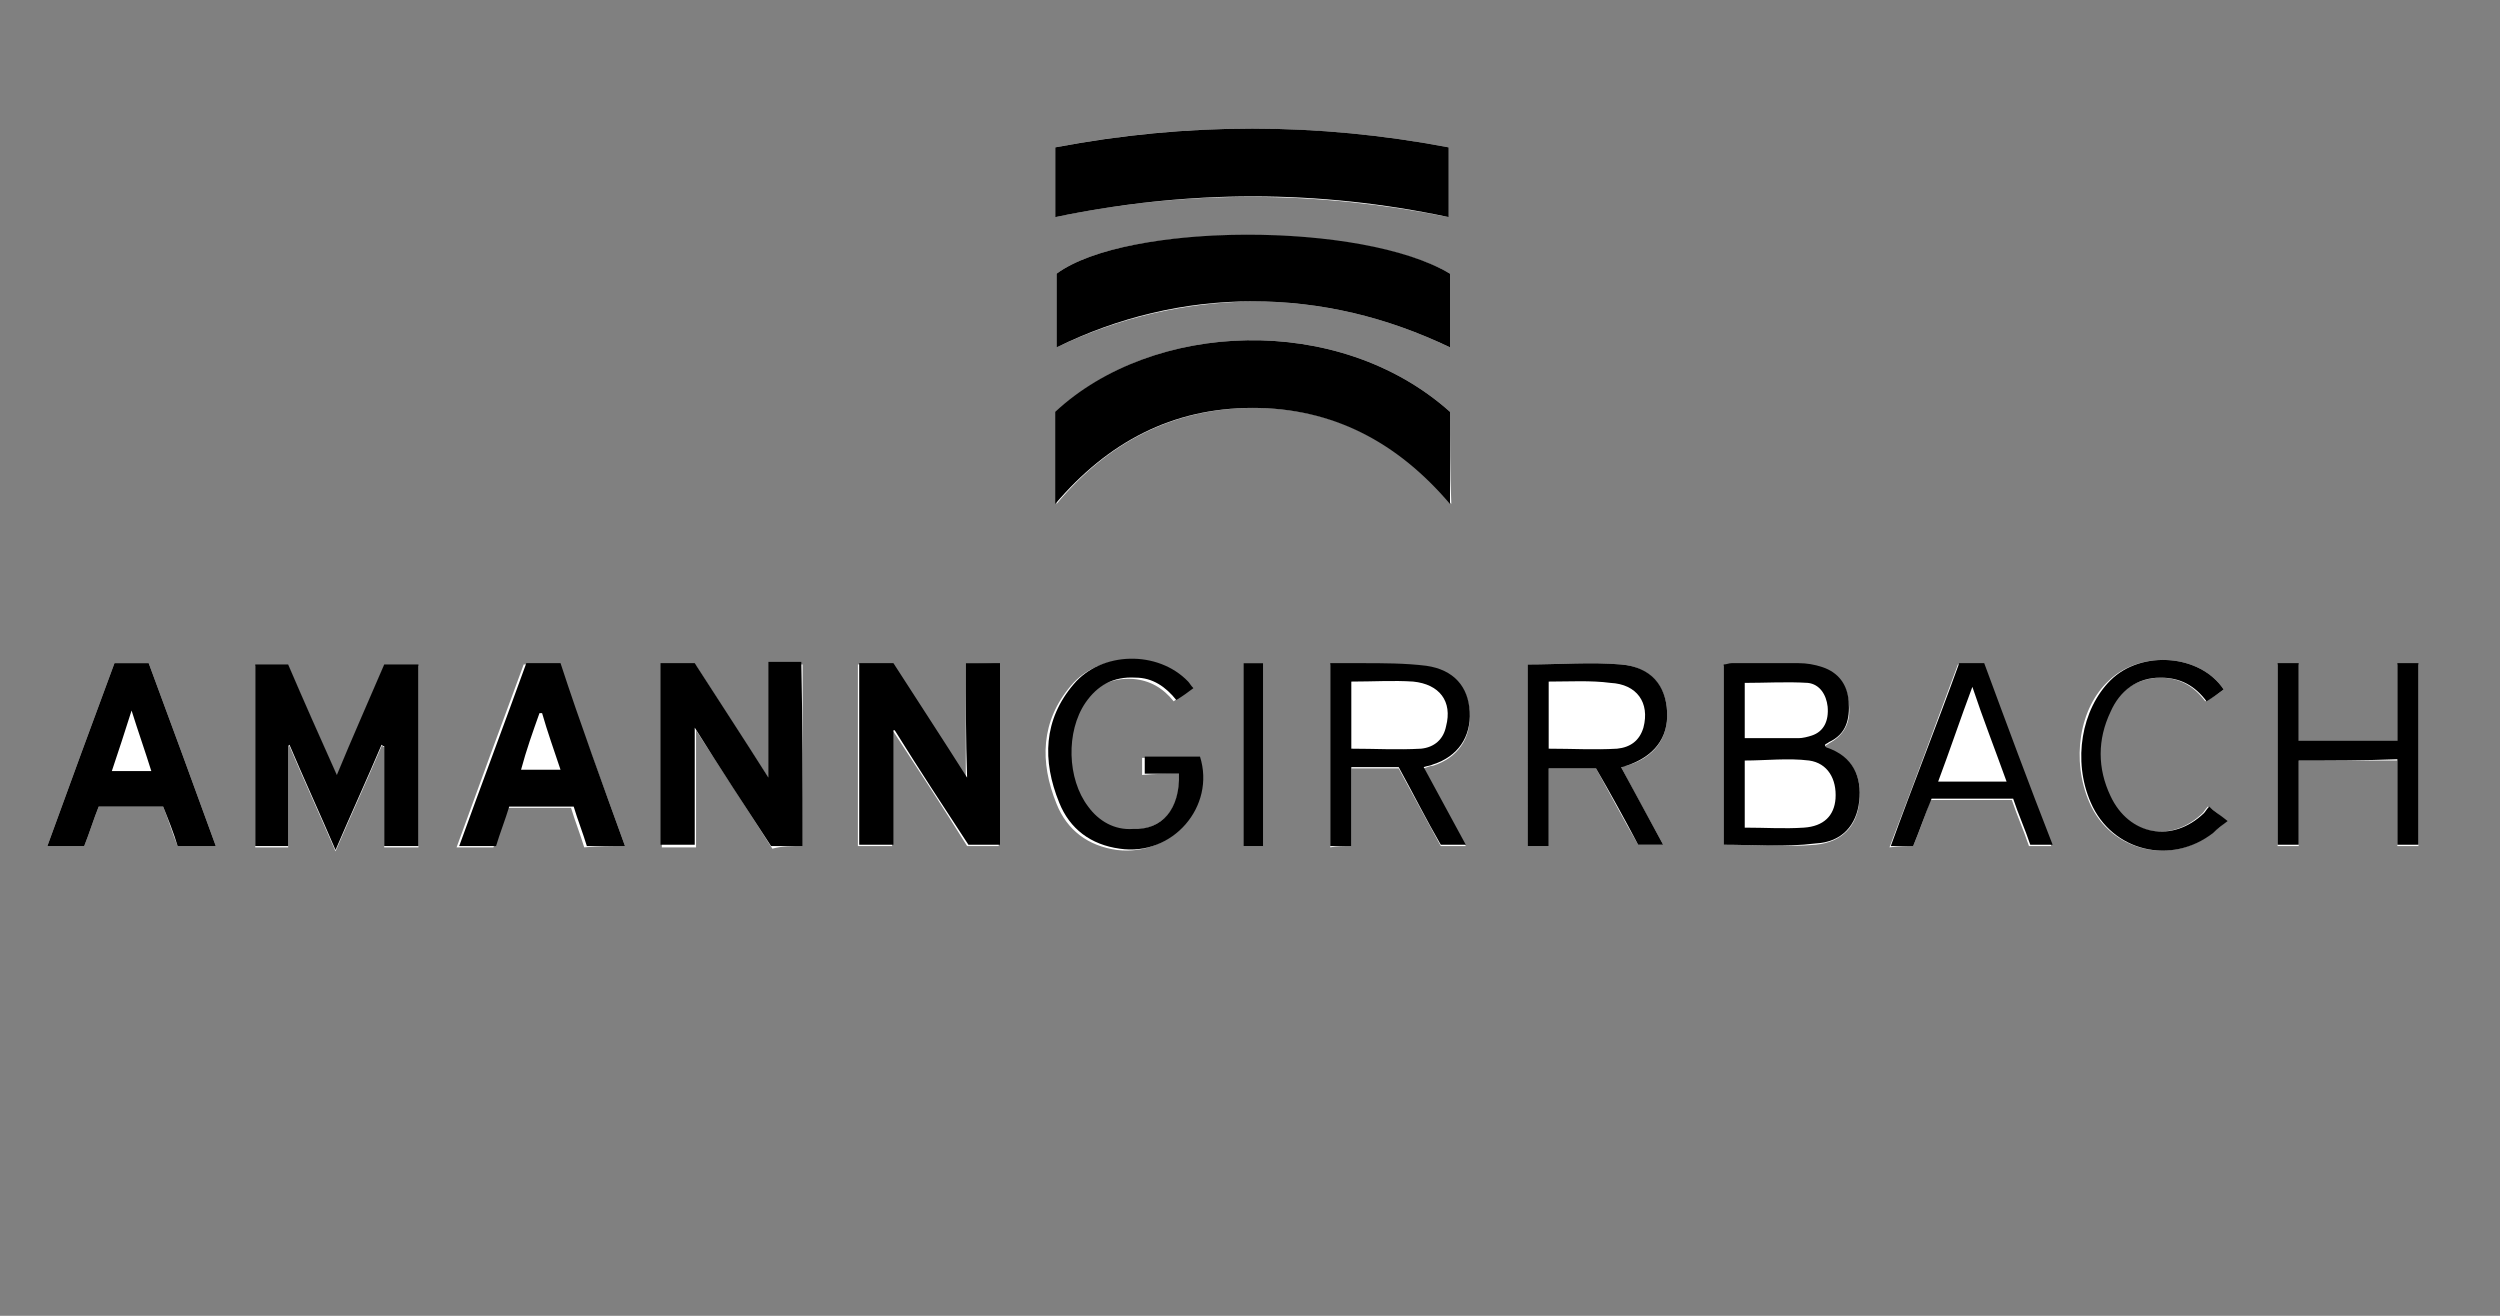
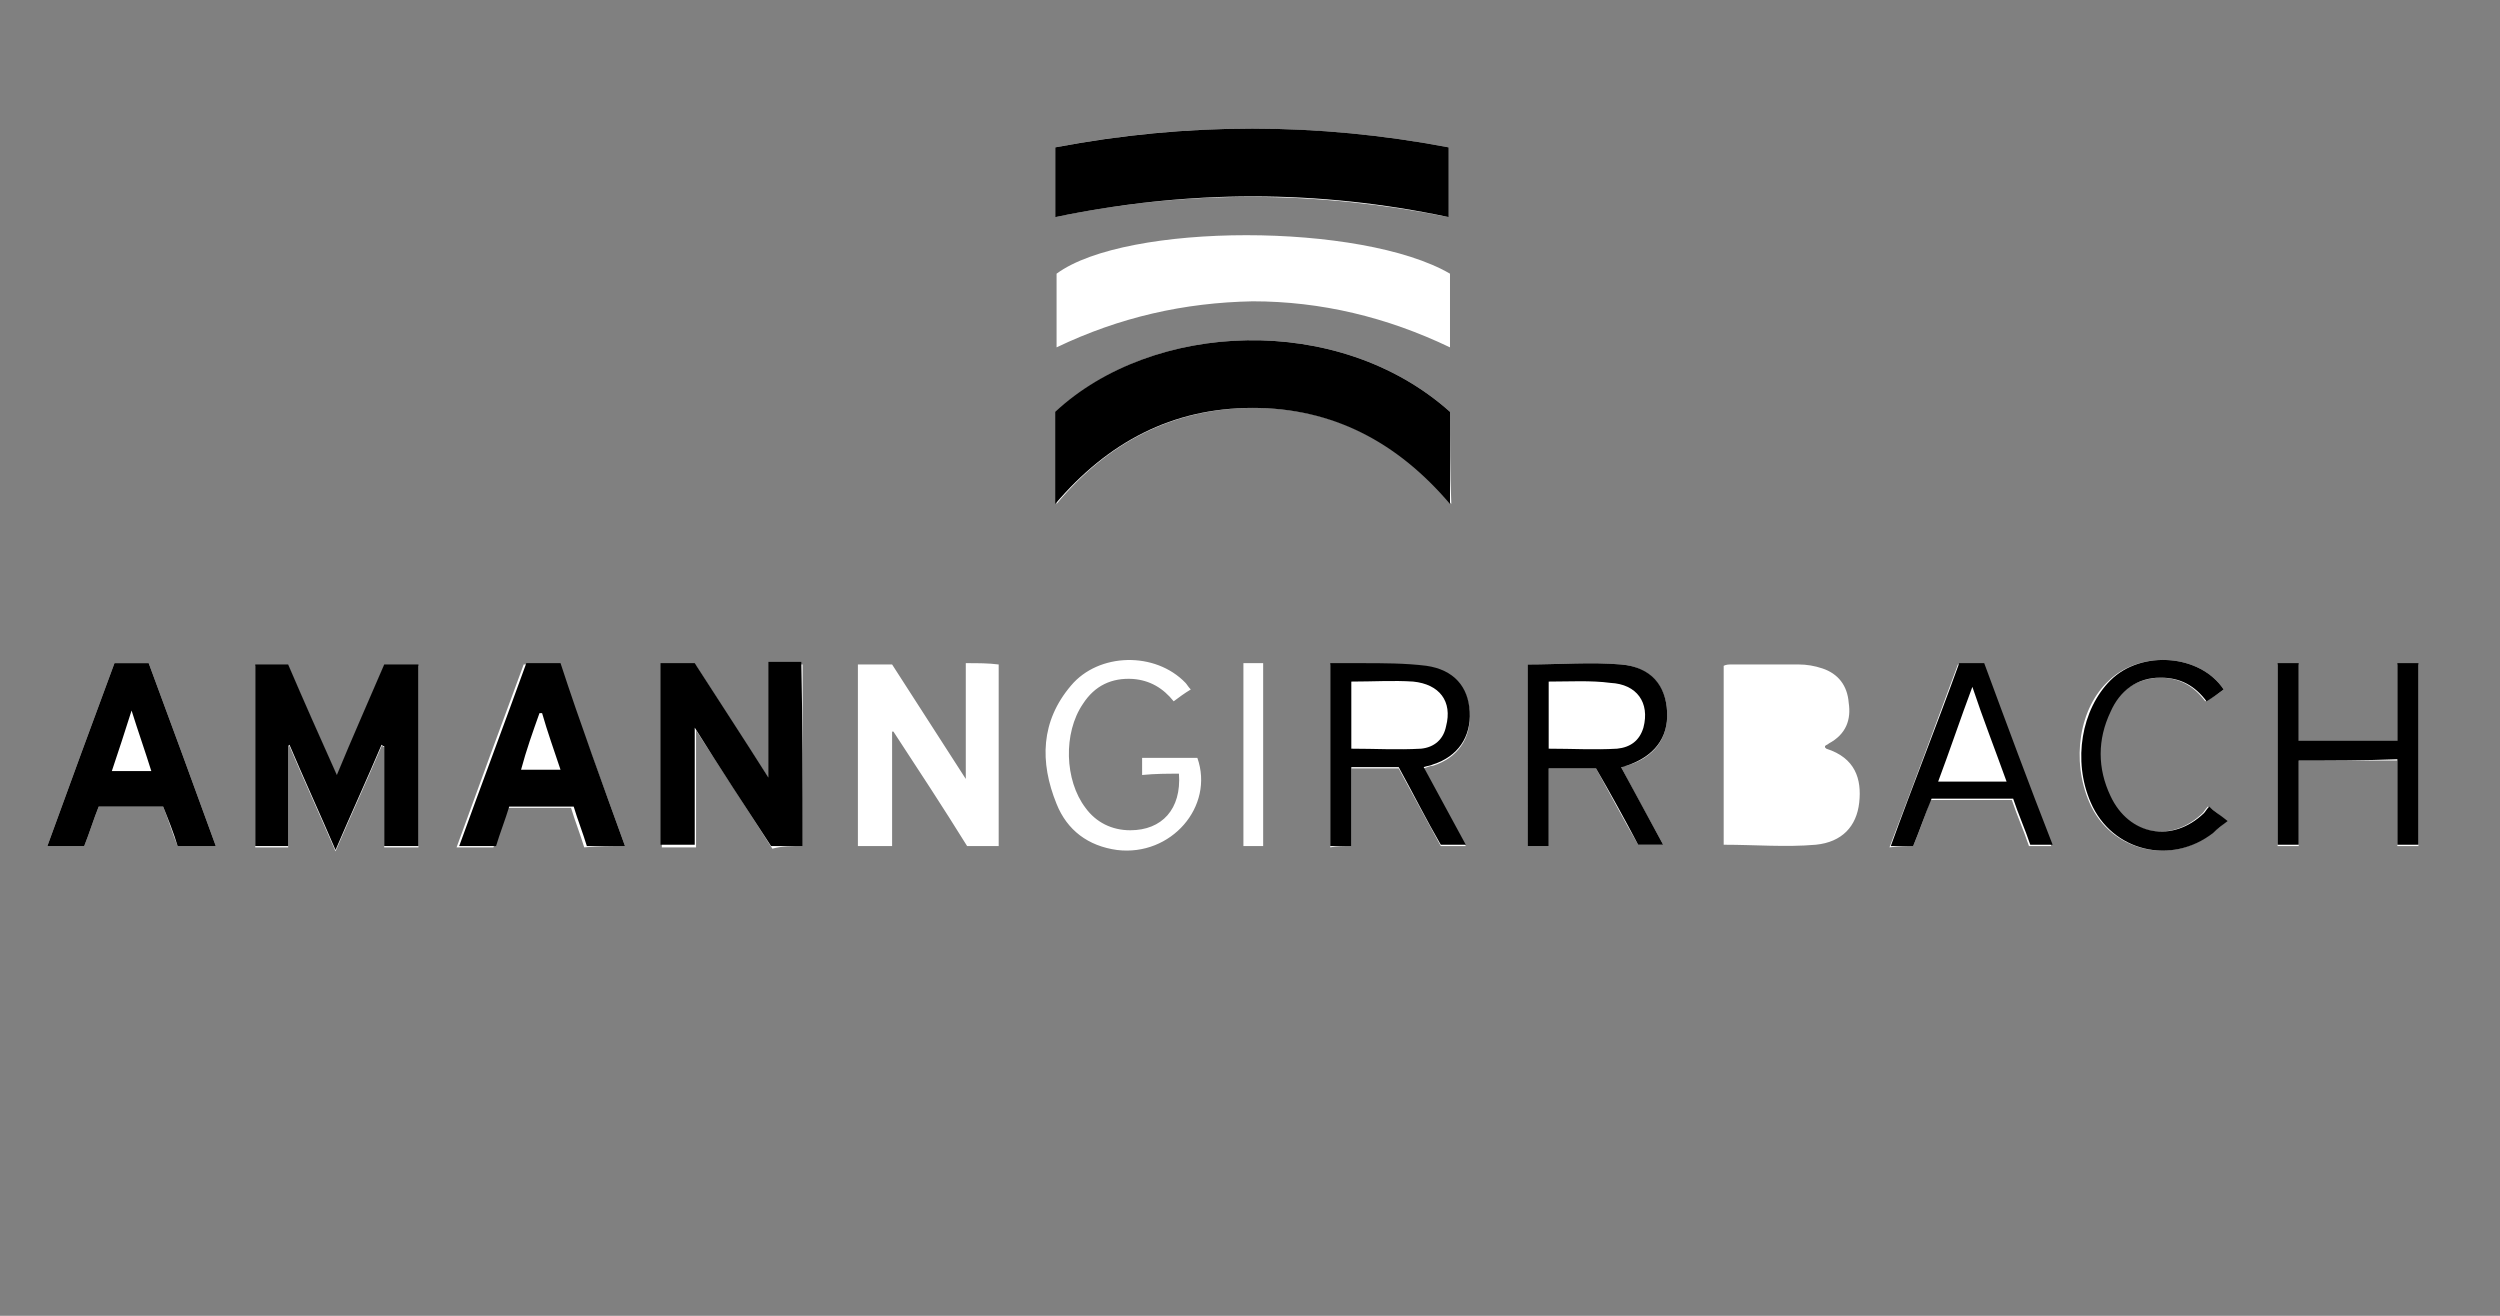
<svg xmlns="http://www.w3.org/2000/svg" version="1.1" id="cf4ec022-be40-4070-8741-601faec516ba" x="0px" y="0px" viewBox="0 0 190 100" style="enable-background:new 0 0 190 100;" xml:space="preserve">
  <rect x="0" y="0" width="190" height="100" fill="#808080" stroke="none" />
  <style type="text/css">
	.st0{fill:#FFFFFF;}
</style>
  <g>
    <path class="st0" d="M110.2,31.3c-8.5-7.6-22.6-6.9-29.9,0c0,2.3,0,4.6,0,7c3.9-4.7,8.9-7.3,15-7.3c6.1,0,11,2.6,15,7.3   C110.2,35.9,110.2,33.5,110.2,31.3z M110.2,20.8c-6.7-3.9-24.6-3.9-29.9,0c0,1.8,0,3.6,0,5.6c4.8-2.3,9.7-3.4,14.9-3.5   c5.2,0,10.2,1.2,15,3.5c0-1.7,0-3.3,0-4.8C110.2,21.3,110.2,21,110.2,20.8z M80.2,16.5c10-2.1,19.9-2,29.9,0c0-1.8,0-3.5,0-5.3   c-10-1.9-20-1.9-29.9,0C80.2,13,80.2,14.6,80.2,16.5z M21.9,56.7c0,0,0.1,0,0.1,0c1.1,2.6,2.3,5.2,3.5,8c1.2-2.8,2.4-5.4,3.5-8   c0.1,0,0.1,0,0.2,0.1c0,2.5,0,5,0,7.6c0.9,0,1.7,0,2.6,0c0-4.7,0-9.2,0-13.8c-0.9,0-1.7,0-2.6,0c-1.2,2.8-2.4,5.6-3.6,8.4   c-1.3-2.9-2.5-5.6-3.7-8.4c-0.9,0-1.7,0-2.5,0c0,4.6,0,9.2,0,13.8c0.9,0,1.7,0,2.5,0C21.9,61.7,21.9,59.2,21.9,56.7z M61,64.3   c0-4.7,0-9.3,0-13.8c-0.9,0-1.7,0-2.5,0c0,2.9,0,5.7,0,8.8c-2-3.1-3.8-5.9-5.6-8.7c-0.9,0-1.7,0-2.6,0c0,4.6,0,9.2,0,13.8   c0.9,0,1.7,0,2.6,0c0-2.9,0-5.8,0-8.9c2,3.1,3.9,6,5.8,9C59.4,64.3,60.2,64.3,61,64.3z M73.4,50.4c0,2.9,0,5.7,0,8.8   c-2-3.1-3.8-5.9-5.6-8.7c-0.9,0-1.7,0-2.6,0c0,4.6,0,9.2,0,13.8c0.9,0,1.7,0,2.6,0c0-2.9,0-5.8,0-8.7c0,0,0.1,0,0.1,0   c1.9,2.9,3.8,5.8,5.6,8.7c0.8,0,1.6,0,2.4,0c0-4.7,0-9.2,0-13.8C75.1,50.4,74.4,50.4,73.4,50.4z M16.4,64.3   c-1.7-4.7-3.4-9.3-5.1-13.9c-0.9,0-1.8,0-2.6,0C7,55,5.3,59.6,3.6,64.3c1,0,1.9,0,2.8,0c0.4-1,0.7-2,1.1-3c1.7,0,3.3,0,4.9,0   c0.4,1,0.7,2,1.1,3C14.5,64.3,15.4,64.3,16.4,64.3z M47.5,64.3c-1.7-4.7-3.4-9.3-5.1-13.8c-0.9,0-1.8,0-2.6,0   c-1.7,4.6-3.4,9.2-5.1,13.9c1,0,1.9,0,2.8,0c0.4-1,0.7-2,1-3c1.7,0,3.3,0,4.9,0c0.3,1,0.7,2,1,3C45.5,64.3,46.5,64.3,47.5,64.3z    M131,64.2c2.4,0,4.7,0.2,7,0c2-0.2,3.1-1.4,3.3-3.2c0.2-1.8-0.3-3.4-2.5-4.1c0,0-0.1-0.1-0.1-0.1c0,0,0-0.1,0-0.1   c0.1-0.1,0.2-0.1,0.3-0.2c1.3-0.7,1.7-1.8,1.5-3.1c-0.1-1.3-0.8-2.2-2-2.6c-0.6-0.2-1.2-0.3-1.8-0.3c-1.7,0-3.4,0-5.1,0   c-0.2,0-0.4,0-0.6,0.1C131,55.1,131,59.6,131,64.2z M116.1,50.5c0,4.6,0,9.2,0,13.8c0.5,0,1,0,1.6,0c0-2,0-3.9,0-5.9   c1.2,0,2.4,0,3.6,0c1.1,2,2.1,3.9,3.2,5.8c0.7,0,1.2,0,1.9,0c-1.1-2-2.2-4-3.2-5.9c0.2-0.1,0.3-0.1,0.4-0.1   c2.1-0.6,3.2-2.1,3.1-4.1c-0.1-2-1.3-3.4-3.5-3.6C120.8,50.3,118.5,50.5,116.1,50.5z M102.7,64.3c0-2,0-3.9,0-5.9   c1.2,0,2.4,0,3.6,0c1.1,2,2.1,3.9,3.2,5.9c0.6,0,1.2,0,1.9,0c-1.1-2-2.2-4-3.2-5.9c0.3-0.1,0.5-0.2,0.7-0.2c1.9-0.6,2.9-2.1,2.8-4   c-0.1-1.9-1.2-3.2-3.3-3.5c-1.6-0.2-3.2-0.1-4.9-0.2c-0.8,0-1.6,0-2.4,0c0,4.7,0,9.3,0,13.9C101.6,64.3,102.1,64.3,102.7,64.3z    M174.7,57.8c2.6,0,5,0,7.5,0c0,2.2,0,4.3,0,6.5c0.6,0,1.1,0,1.6,0c0-4.6,0-9.2,0-13.8c-0.5,0-1,0-1.6,0c0,2,0,3.9,0,5.9   c-2.5,0-5,0-7.5,0c0-2,0-3.9,0-5.9c-0.6,0-1.1,0-1.6,0c0,4.6,0,9.2,0,13.8c0.5,0,1,0,1.6,0C174.7,62.1,174.7,60,174.7,57.8z    M89.6,58.8c0.2,2.7-1.3,4.3-3.7,4.3c-1.4,0-2.6-0.6-3.4-1.7c-1.6-2.1-1.7-5.7-0.2-7.9c0.9-1.4,2.2-2,3.8-1.9   c1.3,0.1,2.3,0.7,3.1,1.7c0.4-0.3,0.8-0.6,1.3-0.9c-0.2-0.2-0.3-0.4-0.4-0.5c-2.3-2.4-6.6-2.3-8.7,0.2c-2.3,2.7-2.4,5.8-1.1,9   c0.8,2,2.4,3.2,4.6,3.5c4.1,0.5,7.4-3.3,6.1-7c-1.4,0-2.8,0-4.2,0c0,0.4,0,0.8,0,1.3C87.8,58.8,88.7,58.8,89.6,58.8z M145.4,64.3   c0.5-1.2,0.9-2.3,1.3-3.5c2.1,0,4.2,0,6.2,0c0.4,1.2,0.9,2.3,1.3,3.5c0.6,0,1.1,0,1.7,0c-1.8-4.7-3.5-9.3-5.2-13.8   c-0.7,0-1.3,0-1.9,0c-1.7,4.6-3.4,9.2-5.2,13.9C144.4,64.3,144.9,64.3,145.4,64.3z M169,52.4c-1.8-2.7-6.3-3-8.7-0.7   c-2.3,2.1-2.9,6.1-1.5,9.3c1.6,3.7,6.2,4.8,9.3,2.3c0.4-0.3,0.7-0.5,1.1-0.9c-0.6-0.5-0.9-0.8-1.4-1.1c-0.2,0.2-0.3,0.4-0.4,0.5   c-2.4,2.3-5.7,1.7-7.1-1.3c-1-2.1-0.9-4.3,0-6.4c0.7-1.6,2-2.5,3.8-2.6c1.5,0,2.6,0.6,3.5,1.8C168.2,53,168.6,52.7,169,52.4z    M96,64.3c0-4.7,0-9.3,0-13.9c-0.5,0-1,0-1.5,0c0,4.6,0,9.2,0,13.9C95,64.3,95.5,64.3,96,64.3z" />
    <path d="M110.2,31.3c0,2.3,0,4.6,0,7c-4-4.7-8.9-7.3-15-7.3c-6.1,0-11,2.6-15,7.3c0-2.4,0-4.7,0-7C87.6,24.4,101.7,23.7,110.2,31.3   z" />
-     <path d="M110.2,20.8c0,0.2,0,0.5,0,0.8c0,1.5,0,3.1,0,4.8c-4.8-2.3-9.8-3.5-15-3.5c-5.2,0-10.2,1.2-14.9,3.5c0-1.9,0-3.8,0-5.6   C85.6,16.9,103.5,16.8,110.2,20.8z" />
    <path d="M80.2,16.5c0-1.8,0-3.5,0-5.3c10-1.9,19.9-1.9,29.9,0c0,1.8,0,3.5,0,5.3C100.2,14.4,90.3,14.4,80.2,16.5z" />
    <path d="M21.9,56.7c0,2.5,0,5,0,7.6c-0.9,0-1.7,0-2.5,0c0-4.6,0-9.2,0-13.8c0.8,0,1.7,0,2.5,0c1.2,2.8,2.4,5.5,3.7,8.4   c1.2-2.9,2.4-5.6,3.6-8.4c0.9,0,1.7,0,2.6,0c0,4.6,0,9.2,0,13.8c-0.8,0-1.7,0-2.6,0c0-2.6,0-5.1,0-7.6c-0.1,0-0.1,0-0.2-0.1   c-1.1,2.6-2.3,5.2-3.5,8c-1.2-2.8-2.4-5.4-3.5-8C22,56.6,22,56.6,21.9,56.7z" />
    <path d="M61,64.3c-0.8,0-1.6,0-2.4,0c-1.9-2.9-3.8-5.8-5.8-9c0,3.1,0,6,0,8.9c-0.9,0-1.7,0-2.6,0c0-4.6,0-9.2,0-13.8   c0.8,0,1.7,0,2.6,0c1.8,2.8,3.7,5.7,5.6,8.7c0-3,0-5.9,0-8.8c0.9,0,1.7,0,2.5,0C61,55,61,59.6,61,64.3z" />
-     <path d="M73.4,50.4c0.9,0,1.7,0,2.6,0c0,4.6,0,9.2,0,13.8c-0.8,0-1.5,0-2.4,0c-1.9-2.9-3.8-5.8-5.6-8.7c0,0-0.1,0-0.1,0   c0,2.9,0,5.8,0,8.7c-0.9,0-1.7,0-2.6,0c0-4.6,0-9.2,0-13.8c0.8,0,1.7,0,2.6,0c1.8,2.8,3.7,5.7,5.6,8.7   C73.4,56.1,73.4,53.3,73.4,50.4z" />
    <path d="M16.4,64.3c-1,0-1.9,0-2.9,0c-0.3-1-0.7-2-1.1-3c-1.6,0-3.2,0-4.9,0c-0.4,1-0.7,2-1.1,3c-0.9,0-1.9,0-2.8,0   C5.3,59.6,7,55,8.7,50.4c0.9,0,1.7,0,2.6,0C13,55,14.7,59.6,16.4,64.3z M10,54c-0.5,1.6-1,3.1-1.5,4.6c1,0,2,0,3,0   C11,57,10.5,55.6,10,54z" />
    <path d="M47.5,64.3c-1,0-2,0-2.9,0c-0.3-1-0.7-2-1-3c-1.6,0-3.3,0-4.9,0c-0.3,1-0.7,2-1,3c-0.9,0-1.8,0-2.8,0   c1.7-4.7,3.4-9.2,5.1-13.9c0.9,0,1.7,0,2.6,0C44.1,55,45.8,59.6,47.5,64.3z M39.6,58.5c1.1,0,2,0,3,0c-0.5-1.5-1-2.9-1.4-4.3   c-0.1,0-0.1,0-0.2,0C40.5,55.6,40,57,39.6,58.5z" />
-     <path d="M131,64.2c0-4.5,0-9.1,0-13.7c0.2,0,0.4-0.1,0.6-0.1c1.7,0,3.4,0,5.1,0c0.6,0,1.2,0.1,1.8,0.3c1.2,0.4,1.9,1.3,2,2.6   c0.1,1.4-0.2,2.5-1.5,3.1c-0.1,0.1-0.2,0.1-0.3,0.2c0,0,0,0,0,0.1c0,0,0.1,0.1,0.1,0.1c2.1,0.7,2.7,2.3,2.5,4.1   c-0.2,1.8-1.3,3.1-3.3,3.2C135.6,64.4,133.3,64.2,131,64.2z M132.6,62.9c1.6,0,3,0.1,4.5,0c1.5-0.1,2.3-0.9,2.4-2.2   c0.1-1.5-0.6-2.7-2-2.9c-1.6-0.2-3.3,0-4.9,0C132.6,59.4,132.6,61.1,132.6,62.9z M132.6,56.1c1.4,0,2.7,0,4.1,0   c0.3,0,0.7-0.1,1-0.2c0.9-0.3,1.3-1.1,1.2-2.2c-0.1-0.9-0.6-1.7-1.5-1.8c-1.6-0.1-3.2,0-4.8,0C132.6,53.3,132.6,54.6,132.6,56.1z" />
    <path d="M116.1,50.5c2.4,0,4.8-0.2,7.1,0c2.3,0.2,3.4,1.6,3.5,3.6c0.1,2-1,3.4-3.1,4.1c-0.1,0-0.2,0.1-0.4,0.1   c1.1,2,2.1,3.9,3.2,5.9c-0.7,0-1.3,0-1.9,0c-1-1.9-2.1-3.9-3.2-5.8c-1.2,0-2.3,0-3.6,0c0,2,0,3.9,0,5.9c-0.6,0-1.1,0-1.6,0   C116.1,59.6,116.1,55.1,116.1,50.5z M117.7,51.8c0,1.8,0,3.5,0,5.1c1.8,0,3.5,0.1,5.2,0c1-0.1,1.7-0.6,2-1.6   c0.5-1.9-0.5-3.3-2.5-3.4C120.9,51.7,119.3,51.8,117.7,51.8z" />
    <path d="M102.7,64.3c-0.6,0-1.1,0-1.6,0c0-4.6,0-9.2,0-13.9c0.8,0,1.6,0,2.4,0c1.6,0,3.3,0,4.9,0.2c2.1,0.3,3.2,1.6,3.3,3.5   c0.1,1.9-0.9,3.4-2.8,4c-0.2,0.1-0.4,0.1-0.7,0.2c1.1,2,2.1,3.9,3.2,5.9c-0.7,0-1.3,0-1.9,0c-1.1-1.9-2.1-3.9-3.2-5.9   c-1.2,0-2.3,0-3.6,0C102.7,60.3,102.7,62.3,102.7,64.3z M102.7,51.8c0,1.8,0,3.4,0,5.1c1.8,0,3.5,0.1,5.3,0c1-0.1,1.7-0.7,1.9-1.7   c0.5-1.9-0.5-3.2-2.5-3.4C105.9,51.7,104.4,51.8,102.7,51.8z" />
    <path d="M174.7,57.8c0,2.2,0,4.3,0,6.4c-0.6,0-1.1,0-1.6,0c0-4.6,0-9.2,0-13.8c0.5,0,1,0,1.6,0c0,1.9,0,3.9,0,5.9c2.5,0,5,0,7.5,0   c0-2,0-3.9,0-5.9c0.6,0,1.1,0,1.6,0c0,4.6,0,9.2,0,13.8c-0.5,0-1,0-1.6,0c0-2.1,0-4.3,0-6.5C179.7,57.8,177.3,57.8,174.7,57.8z" />
-     <path d="M89.6,58.8c-0.9,0-1.7,0-2.6,0c0-0.5,0-0.9,0-1.3c1.4,0,2.8,0,4.2,0c1.2,3.8-2.1,7.6-6.1,7c-2.2-0.3-3.8-1.5-4.6-3.5   c-1.3-3.2-1.2-6.3,1.1-9c2.1-2.5,6.4-2.6,8.7-0.2c0.1,0.1,0.2,0.3,0.4,0.5c-0.4,0.3-0.8,0.6-1.3,0.9c-0.8-1-1.8-1.7-3.1-1.7   c-1.7-0.1-2.9,0.6-3.8,1.9c-1.5,2.2-1.4,5.8,0.2,7.9c0.8,1.1,2,1.8,3.4,1.7C88.3,63.1,89.7,61.5,89.6,58.8z" />
    <path d="M145.4,64.3c-0.6,0-1.1,0-1.7,0c1.7-4.7,3.5-9.2,5.2-13.9c0.6,0,1.2,0,1.9,0c1.7,4.6,3.4,9.2,5.2,13.8c-0.6,0-1.2,0-1.7,0   c-0.4-1.2-0.9-2.3-1.3-3.5c-2.1,0-4.1,0-6.2,0C146.3,61.9,145.9,63.1,145.4,64.3z M149.9,52.2c-0.9,2.4-1.7,4.8-2.6,7.2   c1.8,0,3.4,0,5.2,0C151.6,56.9,150.7,54.6,149.9,52.2z" />
    <path d="M169,52.4c-0.4,0.3-0.8,0.6-1.3,0.9c-0.9-1.2-2-1.8-3.5-1.8c-1.8,0-3.1,1-3.8,2.6c-1,2.1-1,4.3,0,6.4   c1.4,3,4.7,3.6,7.1,1.3c0.1-0.1,0.2-0.3,0.4-0.5c0.4,0.4,0.8,0.6,1.4,1.1c-0.4,0.3-0.8,0.6-1.1,0.9c-3.2,2.5-7.7,1.4-9.3-2.3   c-1.4-3.2-0.7-7.1,1.5-9.3C162.7,49.4,167.2,49.7,169,52.4z" />
-     <path d="M96,64.3c-0.5,0-1,0-1.5,0c0-4.6,0-9.2,0-13.9c0.5,0,1,0,1.5,0C96,55,96,59.6,96,64.3z" />
  </g>
</svg>